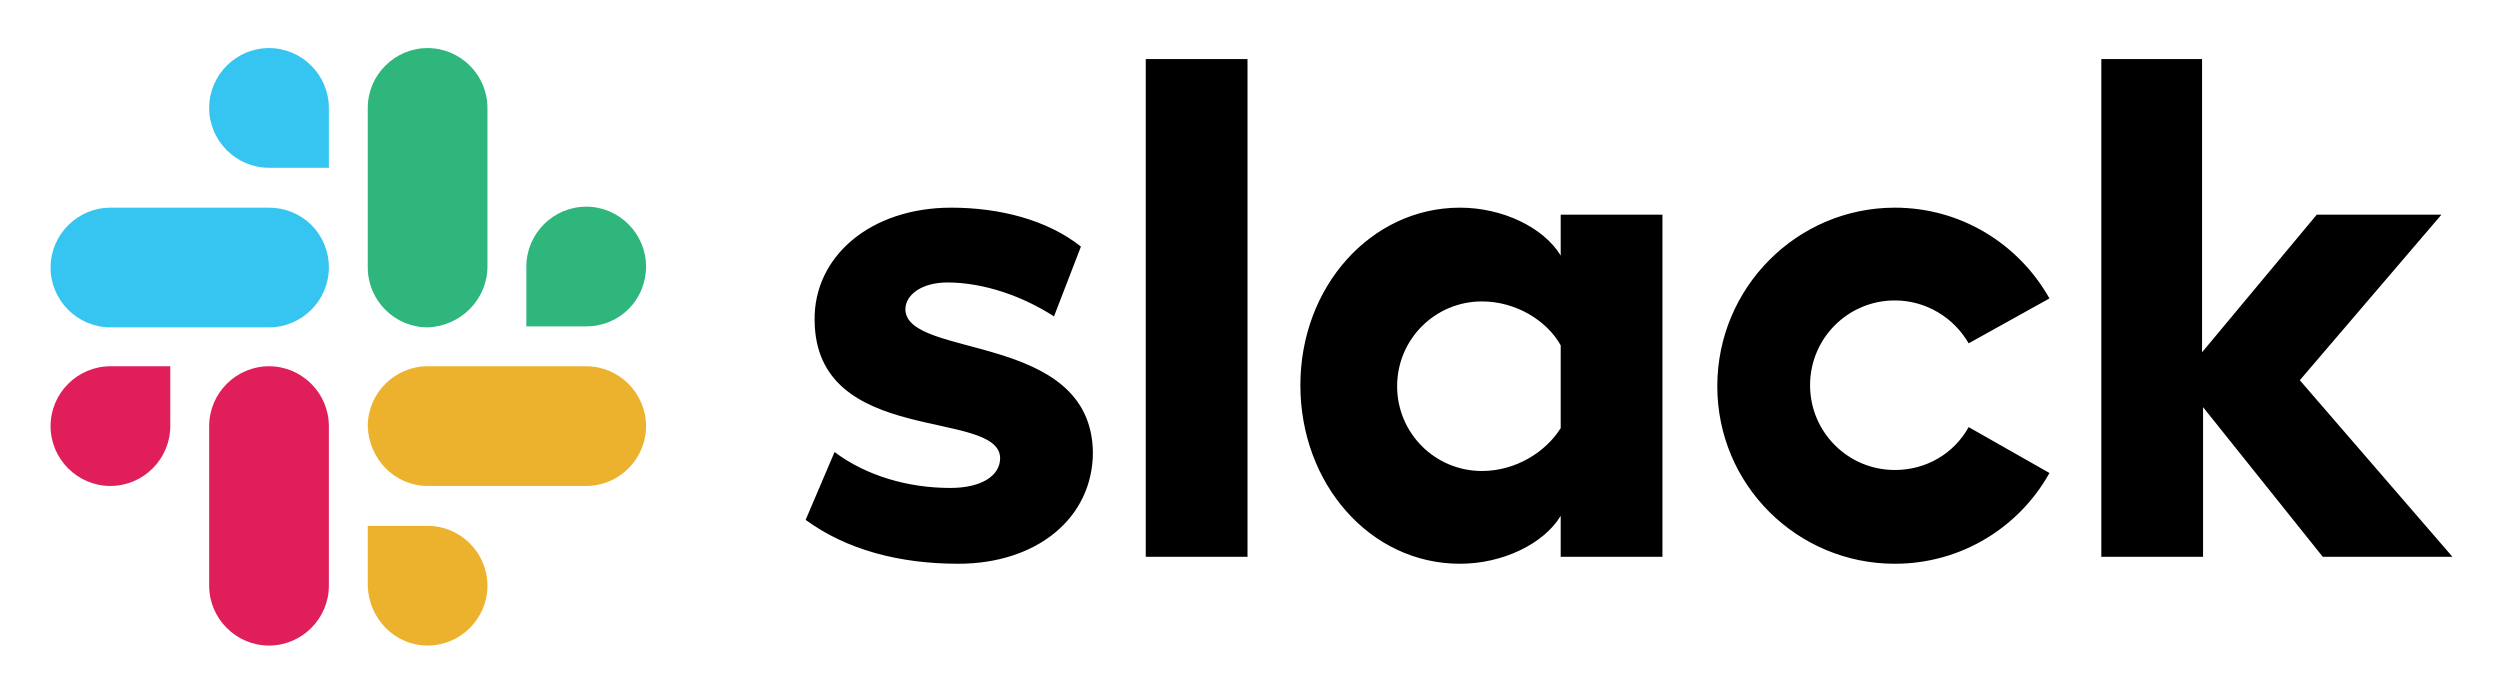
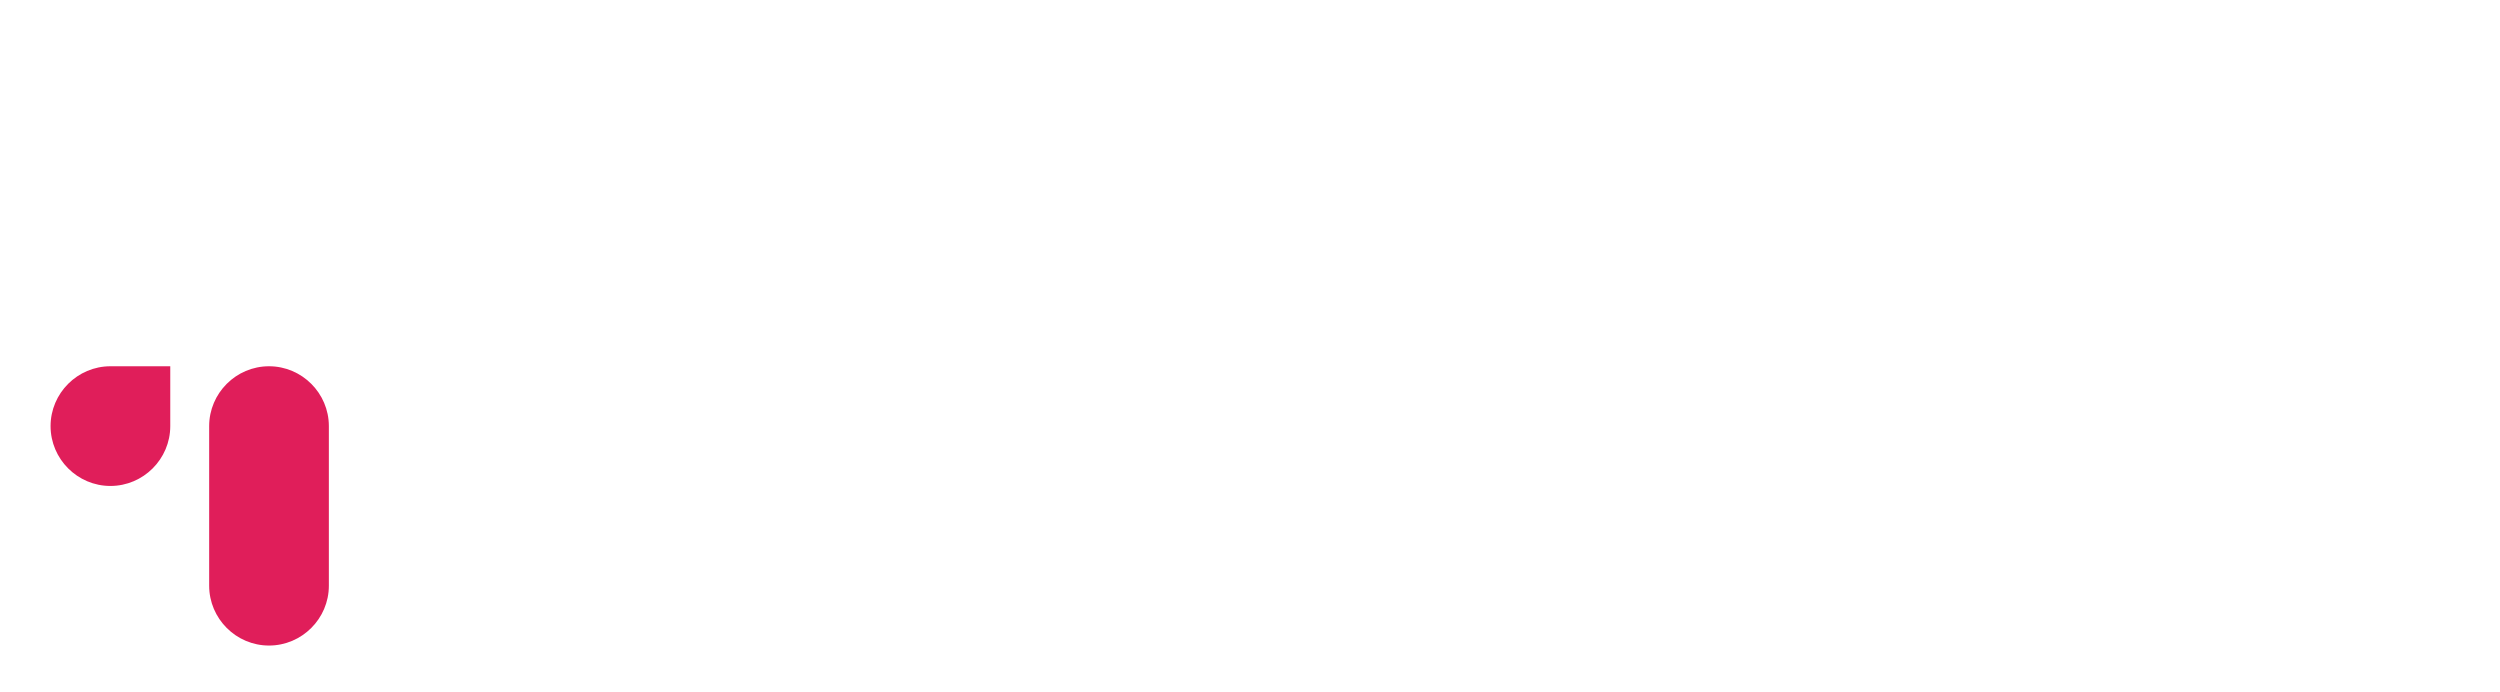
<svg xmlns="http://www.w3.org/2000/svg" role="img" viewBox="-5.07 -4.82 250.64 69.39">
  <title>Slack-logo.svg</title>
  <style>svg {enable-background:new 0 0 240.8 59.9}</style>
-   <path d="M75.7 47.3l2.9-6.8c3.2 2.4 7.4 3.6 11.6 3.6 3.1 0 5-1.2 5-3-.1-5-18.5-1.1-18.6-13.8-.1-6.4 5.6-11.3 13.7-11.3 4.8 0 9.6 1.2 13 3.9l-2.7 7c-3.1-2-7-3.4-10.7-3.4-2.5 0-4.2 1.2-4.2 2.7.1 5 18.6 2.2 18.8 14.3 0 6.6-5.6 11.2-13.5 11.2-5.9 0-11.2-1.4-15.3-4.4M192.3 38c-1.5 2.7-4.3 4.3-7.4 4.3-4.7 0-8.5-3.8-8.5-8.5s3.8-8.5 8.5-8.5c3.1 0 5.9 1.7 7.4 4.3l8.1-4.5c-3.1-5.5-8.9-9.1-15.5-9.1-9.8 0-17.8 8-17.8 17.9 0 9.9 8 17.8 17.8 17.8 6.7 0 12.5-3.7 15.5-9.1l-8.1-4.6zm-82.5 13H120V1.1h-10.2V51zm95.8-49.9V51h10.2V36l12 15h13l-15.3-17.7 14.2-16.6h-12.5l-11.5 13.8V1.1h-10.1zm-54.2 15.6v4.1c-1.7-2.8-5.8-4.8-10.1-4.8-8.9 0-16 7.9-16 17.8s7 17.9 16 17.9c4.3 0 8.4-2 10.1-4.8V51h10.2V16.7h-10.2zm0 21.4c-1.5 2.4-4.5 4.3-7.9 4.3-4.7 0-8.5-3.8-8.5-8.5s3.8-8.5 8.5-8.5c3.4 0 6.5 1.9 7.9 4.4v8.3z" />
-   <path fill="#36c5f0" d="M21.9 0c-3.3 0-6 2.7-6 6s2.7 6 6 6h6V6c0-3.3-2.7-6-6-6m0 16H6c-3.3 0-6 2.7-6 6s2.7 6 6 6h15.9c3.3 0 6-2.7 6-6 0-3.4-2.7-6-6-6" />
-   <path fill="#2eb67d" d="M59.7 21.9c0-3.3-2.7-6-6-6s-6 2.7-6 6v6h6c3.4 0 6-2.7 6-6m-15.9 0V6c0-3.3-2.7-6-6-6s-6 2.7-6 6v16c0 3.3 2.7 6 6 6 3.3-.1 6-2.8 6-6.1" />
-   <path fill="#ecb22e" d="M37.8 59.9c3.3 0 6-2.7 6-6s-2.7-6-6-6h-6v6c.1 3.3 2.7 6 6 6m0-16h15.9c3.3 0 6-2.7 6-6s-2.7-6-6-6H37.8c-3.3 0-6 2.7-6 6 .1 3.3 2.7 6 6 6" />
  <path fill="#e01e5a" d="M0 37.9c0 3.3 2.7 6 6 6s6-2.7 6-6v-6H6c-3.3 0-6 2.7-6 6m15.9 0v16c0 3.3 2.7 6 6 6s6-2.7 6-6v-16c0-3.3-2.7-6-6-6s-6 2.7-6 6" />
</svg>